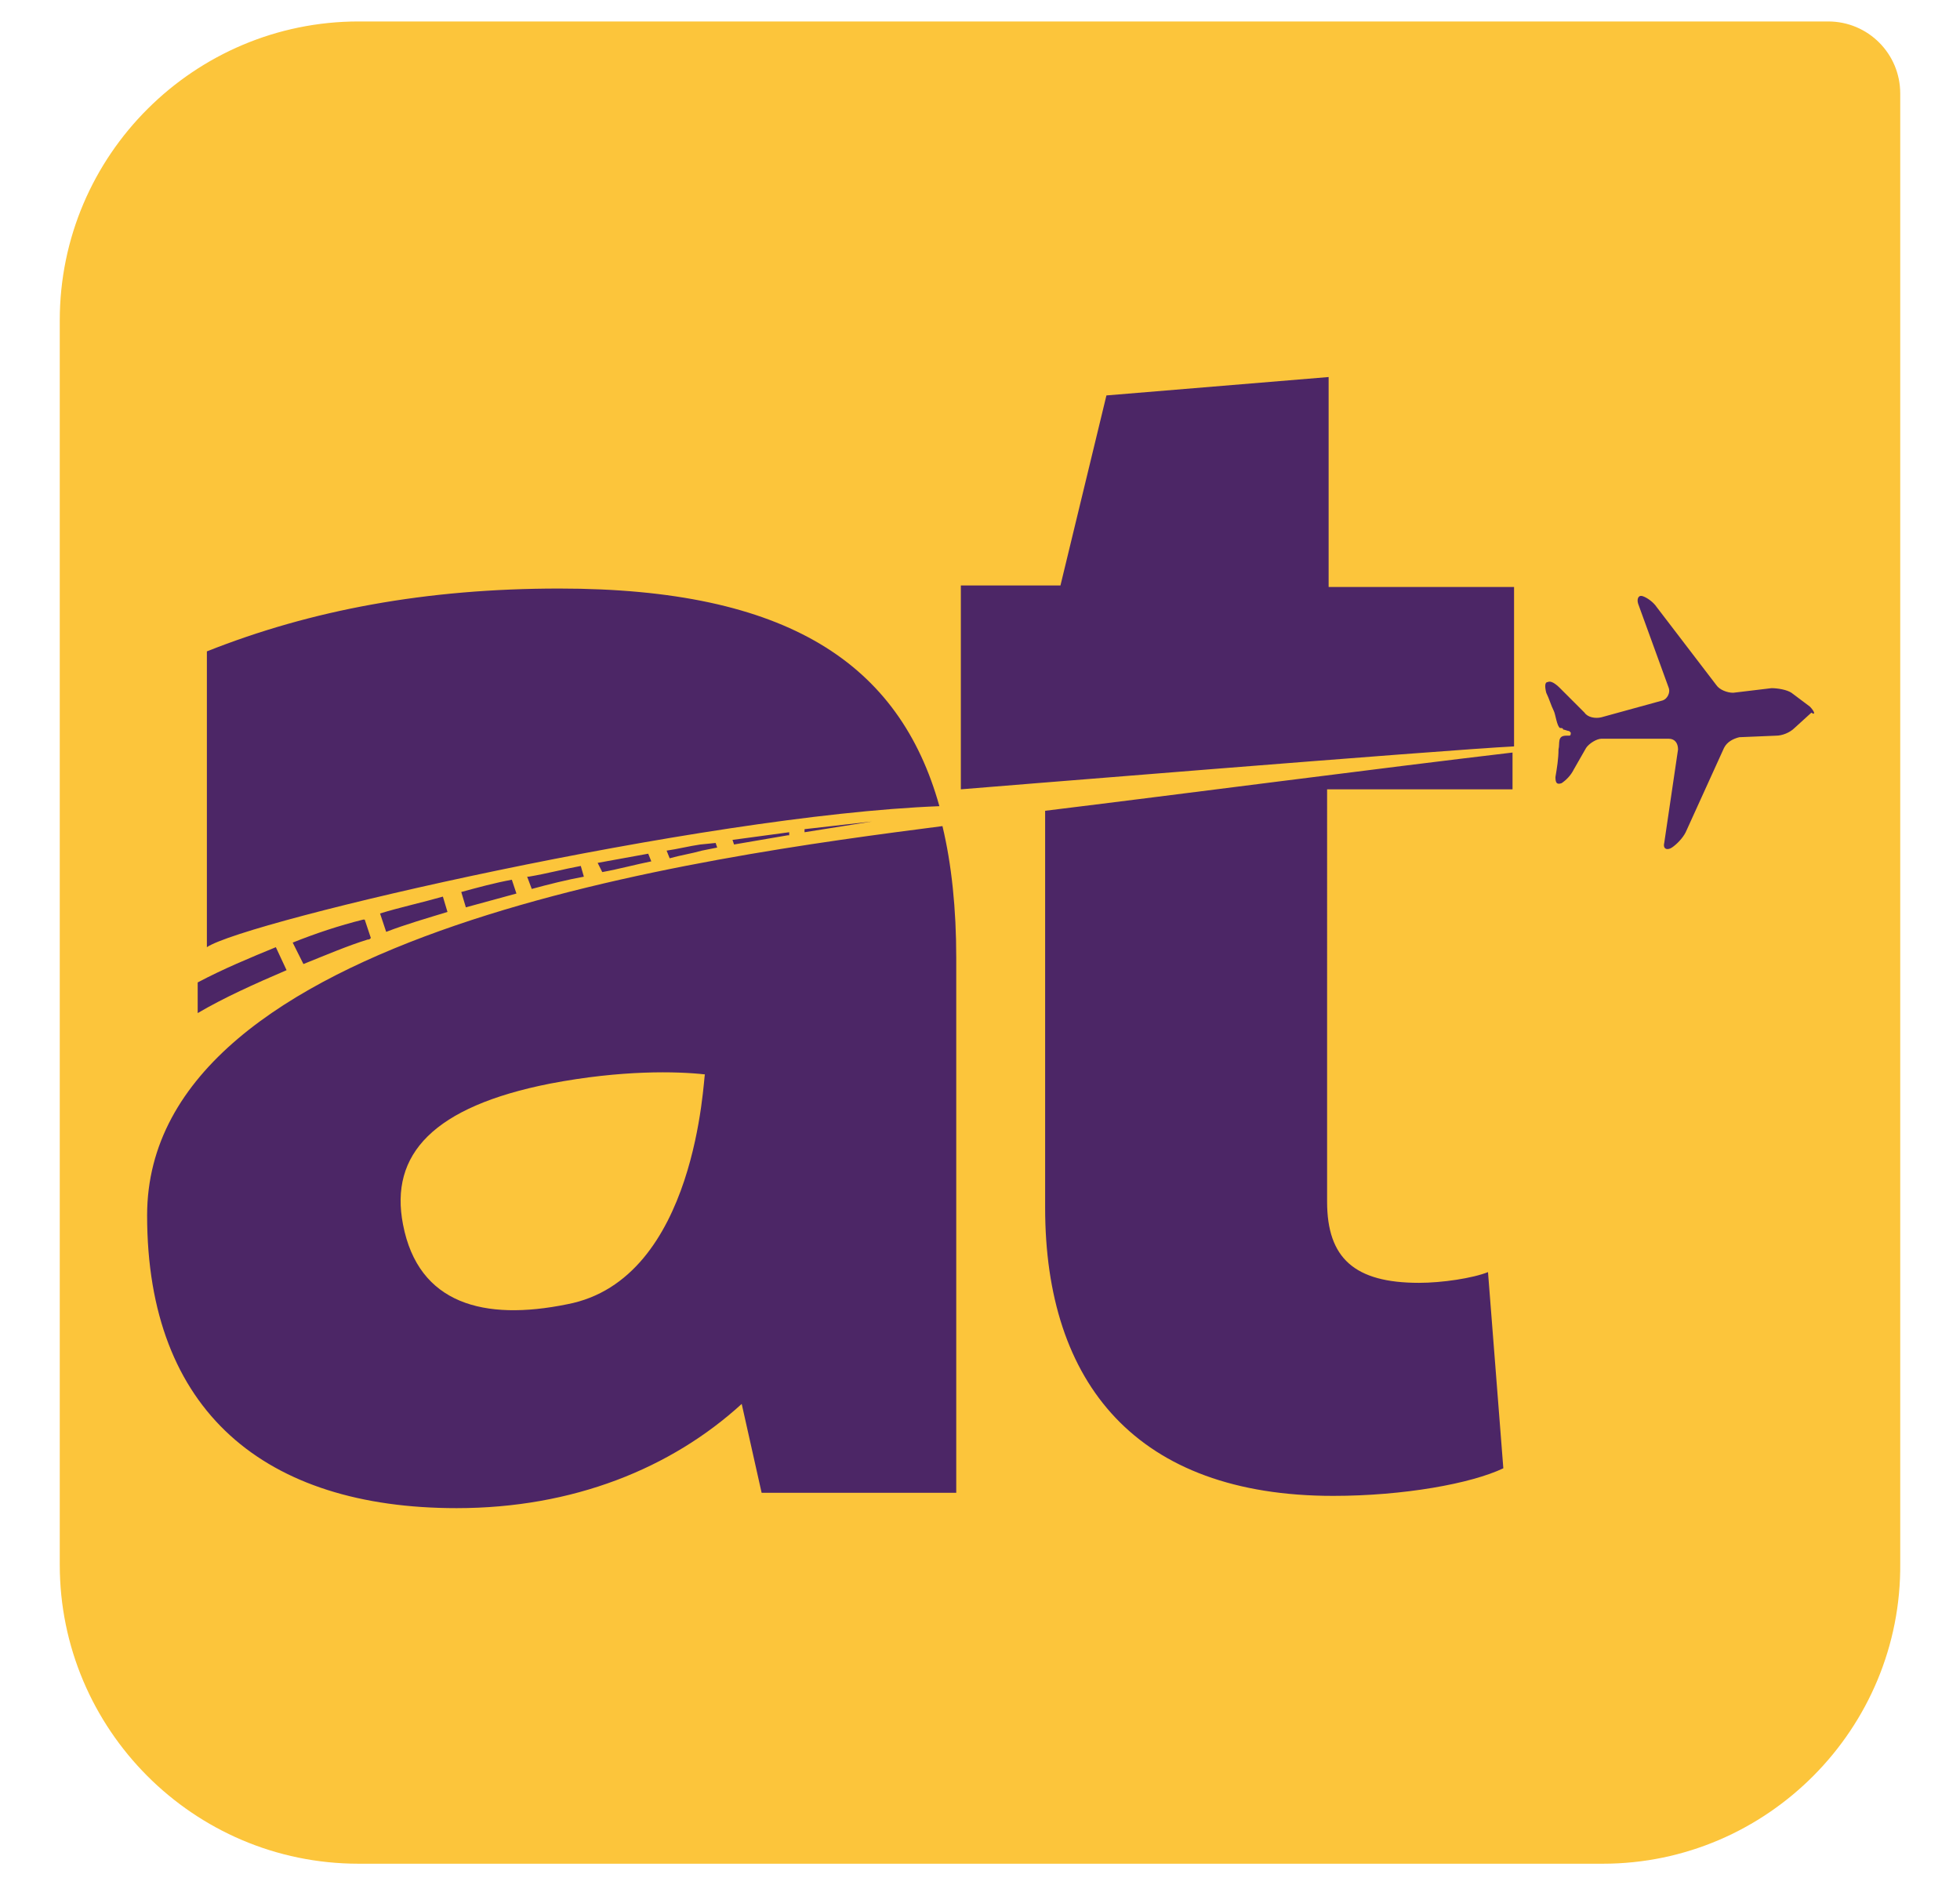
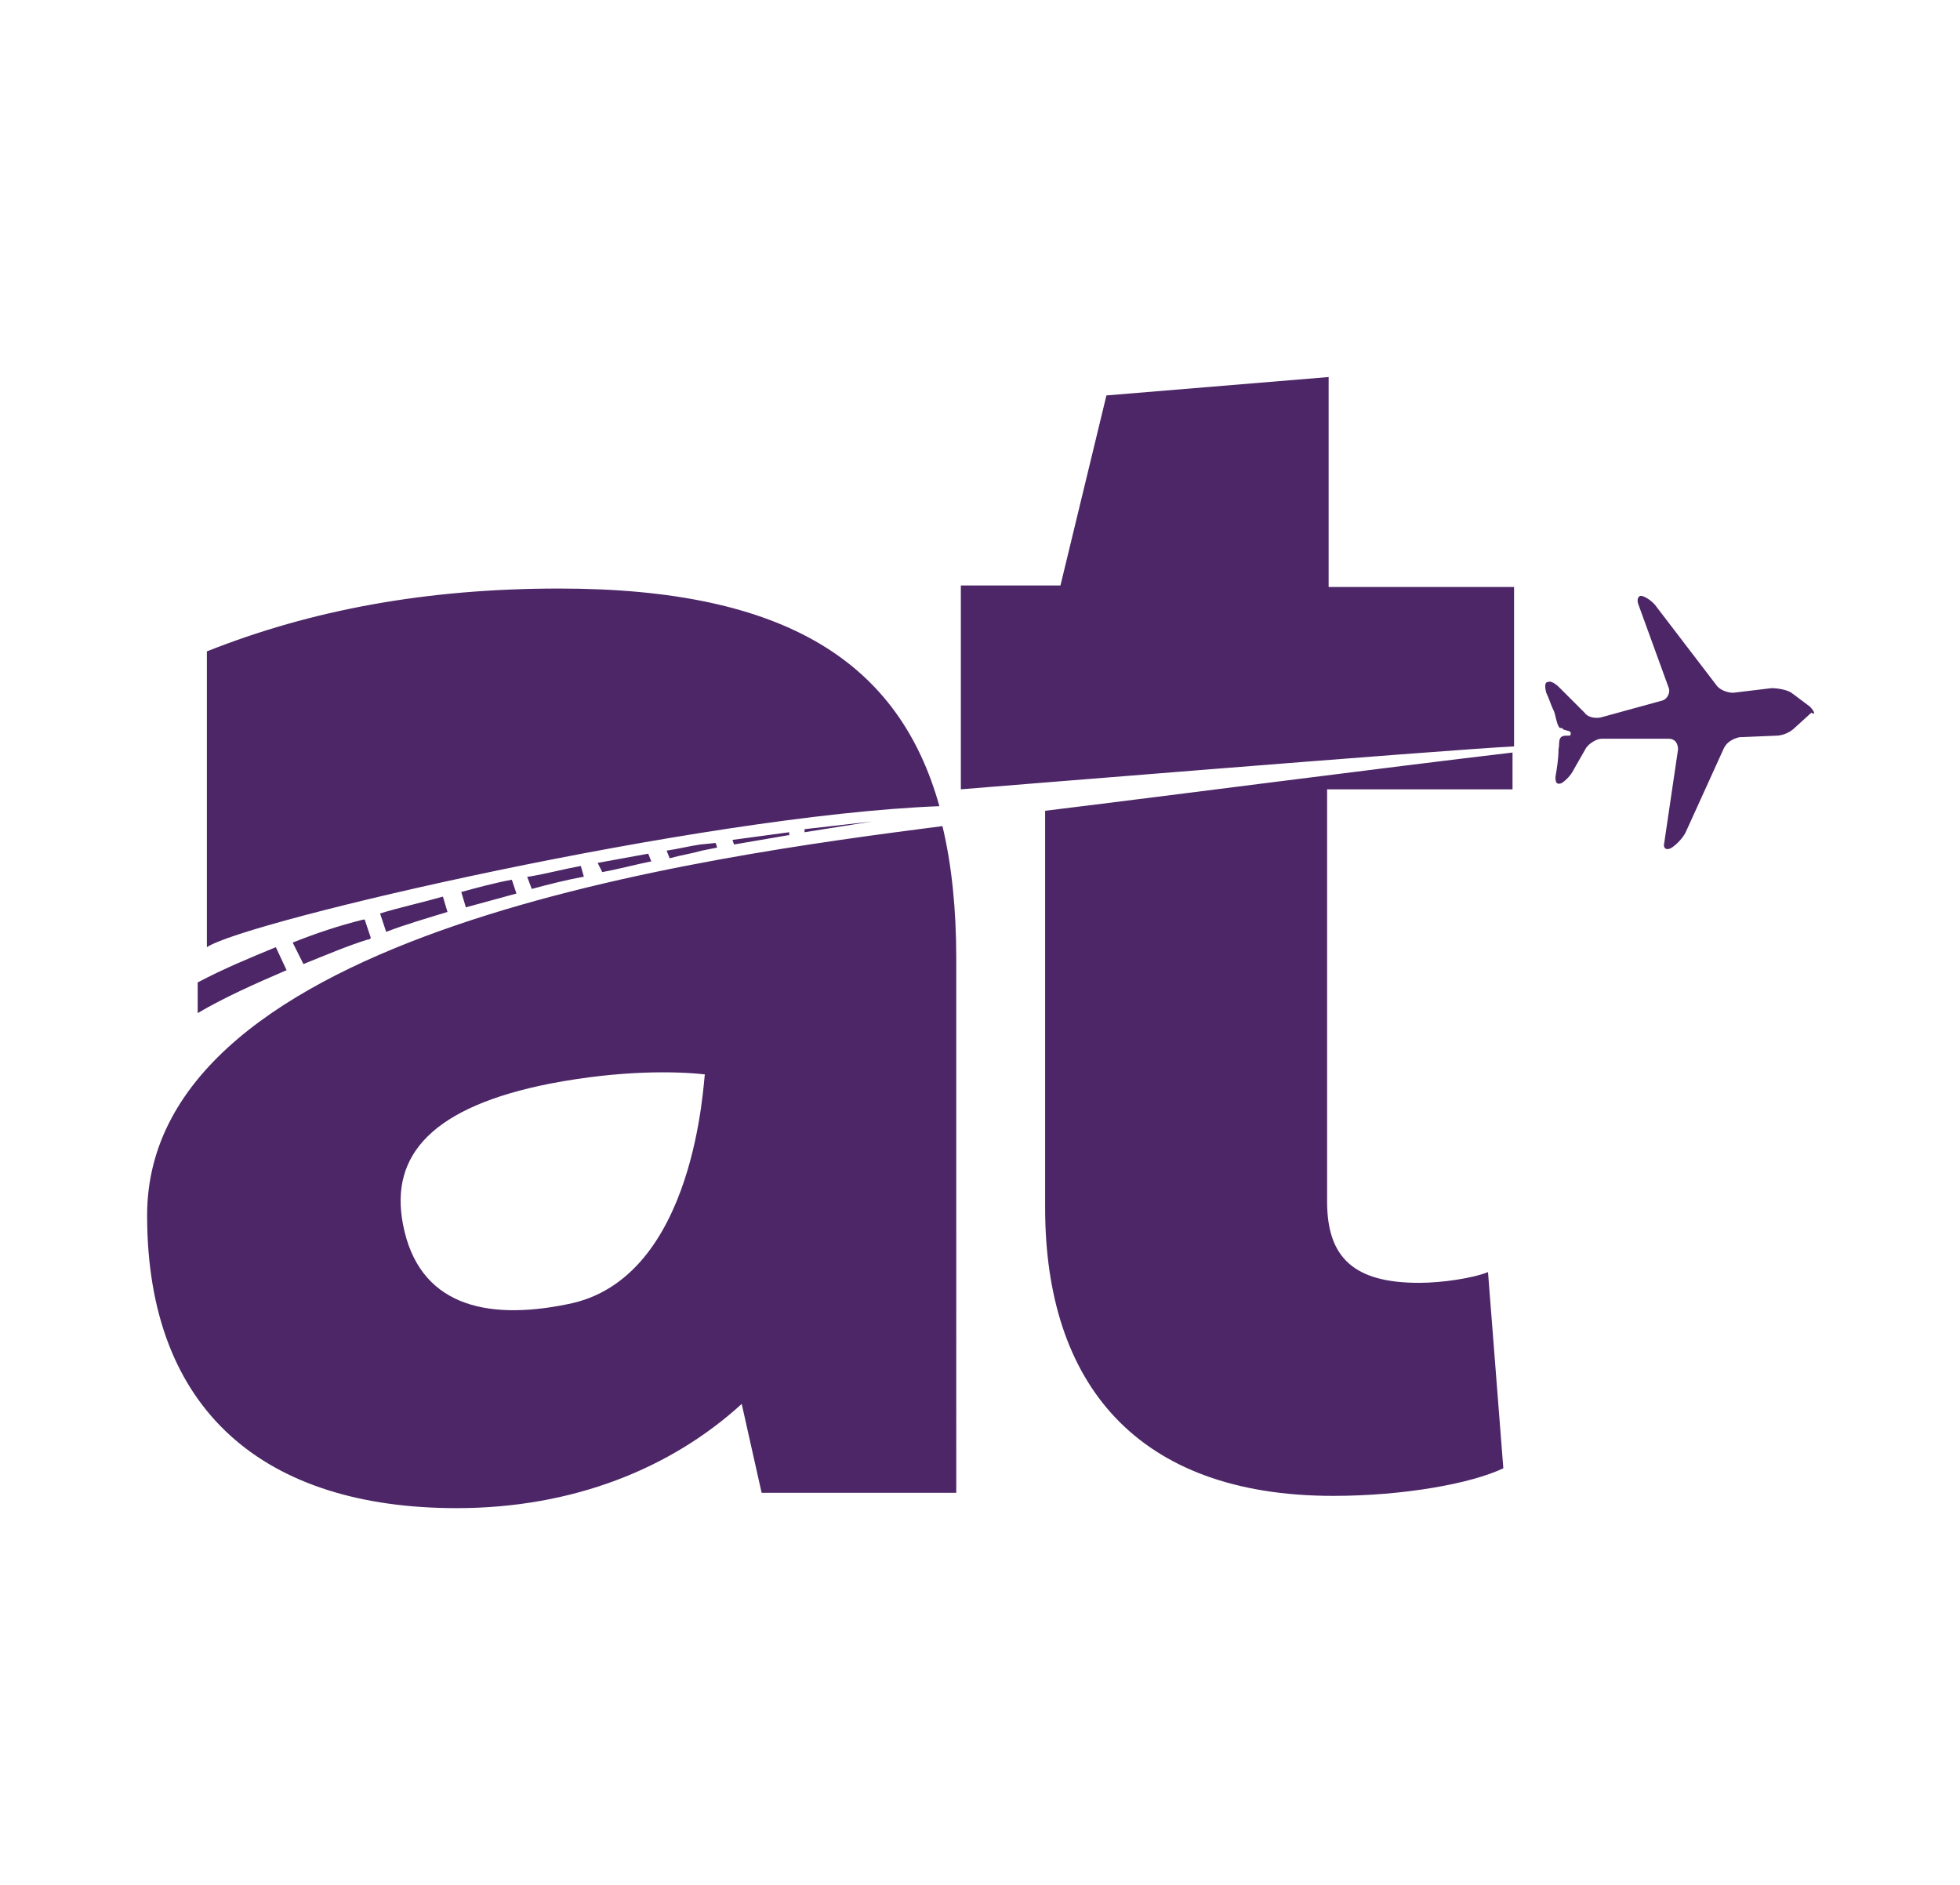
<svg xmlns="http://www.w3.org/2000/svg" version="1.1" id="Layer_1" x="0px" y="0px" viewBox="0 0 127.9 123" style="enable-background:new 0 0 127.9 123;" xml:space="preserve">
  <style type="text/css">
	.st0{fill:#FCC53B;}
	.st1{fill:#4C2666;}
</style>
  <g>
-     <path class="st0" d="M104.6,121.6H23.4c-10.8,0-19.5-8.8-19.5-19.5V20.9c0-10.8,8.8-19.5,19.5-19.5h95.9c2.6,0,4.7,2.1,4.7,4.7   v95.9C124.1,112.8,115.3,121.6,104.6,121.6z" />
    <g>
      <g>
-         <path class="st1" d="M9.6,79.3c0,12.8,7.7,19.1,20.2,19.1c7.6,0,14-2.6,18.6-6.8l1.3,5.8h12.7V62.5c0-3.2-0.3-6.1-0.9-8.6     C46,55.9,9.6,60.7,9.6,79.3z M37,85.1c-5.4,1.1-9.7,0-10.7-5.2c-0.9-4.6,2-7.7,9.6-9.2c4.7-0.9,8.3-0.8,10.1-0.6     C45.9,70.2,45.5,83.5,37,85.1z M36.5,38.4c-8.7,0-16.2,1.4-23,4.1l0,19.3c2.5-1.7,32.2-8.6,47.8-9.2     C58.7,43.3,51.4,38.4,36.5,38.4z M118.1,46.1l-1.2-0.9c-0.3-0.2-0.9-0.3-1.3-0.3l-2.5,0.3c-0.4,0-0.9-0.2-1.1-0.5l-3.9-5.1     c-0.2-0.3-0.6-0.6-0.9-0.7c-0.3-0.1-0.4,0.2-0.3,0.5l2,5.5c0.1,0.3-0.1,0.7-0.4,0.8l-4,1.1c-0.4,0.1-0.9,0-1.1-0.3l-1.6-1.6     c-0.3-0.3-0.6-0.5-0.8-0.4c-0.2,0-0.2,0.3-0.1,0.7c0.2,0.4,0.3,0.8,0.5,1.2c0.1,0.2,0.2,1,0.4,1.1c0.1,0,0.2,0,0.2,0.1     c0.1,0,0.3,0.1,0.4,0.1c0,0,0.1,0.1,0.1,0.1c0,0.1,0,0.2-0.1,0.2c-0.1,0-0.2,0-0.2,0c-0.6,0-0.4,0.5-0.5,0.9     c0,0.6-0.1,1.2-0.2,1.8c0,0.4,0.1,0.5,0.4,0.4c0.3-0.2,0.6-0.5,0.8-0.9l0.8-1.4c0.2-0.3,0.7-0.6,1-0.6l4.4,0     c0.4,0,0.6,0.3,0.6,0.7l-0.9,6.1c-0.1,0.4,0.2,0.5,0.5,0.3l0,0c0.3-0.2,0.7-0.6,0.9-1l2.5-5.5c0.2-0.4,0.6-0.6,1-0.7l2.4-0.1     c0.4,0,0.9-0.2,1.2-0.5l1.1-1C118.5,46.7,118.4,46.4,118.1,46.1z M68.2,78.8c0,11.5,6,18.8,18.8,18.8c4.6,0,9-0.8,11.1-1.8     l-1-12.8c-1,0.4-3,0.7-4.5,0.7c-4.2,0-6-1.6-6-5.3V51.5h12.1v-2.4c-8.5,1-22.3,2.8-30.5,3.8V78.8z M86.7,24.6l-14.5,1.2l-3,12.4     h-6.5v13.3c0,0,31.9-2.6,36.1-2.8V38.3H86.7V24.6z M18,61.8c-1.7,0.7-3.4,1.4-5.1,2.3v2c1.7-1,3.7-1.9,5.8-2.8L18,61.8z      M19.1,61.5l0.7,1.4c1.5-0.6,2.9-1.2,4.2-1.6c0.1,0,0.1,0,0.2-0.1l-0.4-1.2c0,0-0.1,0-0.1,0C22.1,60.4,20.6,60.9,19.1,61.5z      M25.2,60.8c1.3-0.5,2.7-0.9,4-1.3l-0.3-1c-1.4,0.4-2.8,0.7-4.1,1.1L25.2,60.8z M30.4,59.2c1.1-0.3,2.2-0.6,3.3-0.9l-0.3-0.9     c-1.1,0.2-2.2,0.5-3.3,0.8L30.4,59.2z M34.4,57.2l0.3,0.8c0,0,0,0,0,0c1.1-0.3,2.3-0.6,3.4-0.8l-0.2-0.7     c-1.1,0.2-2.2,0.5-3.4,0.7C34.5,57.2,34.5,57.2,34.4,57.2z M39.3,56.9c1.1-0.2,2.2-0.5,3.2-0.7l-0.2-0.5     c-1.1,0.2-2.2,0.4-3.3,0.6L39.3,56.9z M43.5,55.5l0.2,0.5c0.7-0.2,1.4-0.3,2.1-0.5l1-0.2L46.7,55l-1,0.1     C45,55.2,44.2,55.4,43.5,55.5z M47.8,54.8l0.1,0.3l3.5-0.6l0.1,0l0-0.2l0,0L47.8,54.8z M56.9,53.6l-4.4,0.5l0,0.2L56.9,53.6z" />
+         <path class="st1" d="M9.6,79.3c0,12.8,7.7,19.1,20.2,19.1c7.6,0,14-2.6,18.6-6.8l1.3,5.8h12.7V62.5c0-3.2-0.3-6.1-0.9-8.6     C46,55.9,9.6,60.7,9.6,79.3z M37,85.1c-5.4,1.1-9.7,0-10.7-5.2c-0.9-4.6,2-7.7,9.6-9.2c4.7-0.9,8.3-0.8,10.1-0.6     C45.9,70.2,45.5,83.5,37,85.1z M36.5,38.4c-8.7,0-16.2,1.4-23,4.1l0,19.3c2.5-1.7,32.2-8.6,47.8-9.2     C58.7,43.3,51.4,38.4,36.5,38.4z M118.1,46.1l-1.2-0.9c-0.3-0.2-0.9-0.3-1.3-0.3l-2.5,0.3c-0.4,0-0.9-0.2-1.1-0.5l-3.9-5.1     c-0.2-0.3-0.6-0.6-0.9-0.7c-0.3-0.1-0.4,0.2-0.3,0.5l2,5.5c0.1,0.3-0.1,0.7-0.4,0.8l-4,1.1c-0.4,0.1-0.9,0-1.1-0.3l-1.6-1.6     c-0.3-0.3-0.6-0.5-0.8-0.4c-0.2,0-0.2,0.3-0.1,0.7c0.2,0.4,0.3,0.8,0.5,1.2c0.1,0.2,0.2,1,0.4,1.1c0.1,0,0.2,0,0.2,0.1     c0.1,0,0.3,0.1,0.4,0.1c0,0,0.1,0.1,0.1,0.1c0,0.1,0,0.2-0.1,0.2c-0.1,0-0.2,0-0.2,0c-0.6,0-0.4,0.5-0.5,0.9     c0,0.6-0.1,1.2-0.2,1.8c0,0.4,0.1,0.5,0.4,0.4c0.3-0.2,0.6-0.5,0.8-0.9l0.8-1.4c0.2-0.3,0.7-0.6,1-0.6l4.4,0     c0.4,0,0.6,0.3,0.6,0.7l-0.9,6.1c-0.1,0.4,0.2,0.5,0.5,0.3l0,0c0.3-0.2,0.7-0.6,0.9-1l2.5-5.5c0.2-0.4,0.6-0.6,1-0.7l2.4-0.1     c0.4,0,0.9-0.2,1.2-0.5l1.1-1C118.5,46.7,118.4,46.4,118.1,46.1z M68.2,78.8c0,11.5,6,18.8,18.8,18.8c4.6,0,9-0.8,11.1-1.8     l-1-12.8c-1,0.4-3,0.7-4.5,0.7c-4.2,0-6-1.6-6-5.3V51.5h12.1v-2.4c-8.5,1-22.3,2.8-30.5,3.8V78.8z M86.7,24.6l-14.5,1.2l-3,12.4     h-6.5v13.3c0,0,31.9-2.6,36.1-2.8V38.3H86.7V24.6z M18,61.8c-1.7,0.7-3.4,1.4-5.1,2.3v2c1.7-1,3.7-1.9,5.8-2.8L18,61.8z      M19.1,61.5l0.7,1.4c1.5-0.6,2.9-1.2,4.2-1.6c0.1,0,0.1,0,0.2-0.1l-0.4-1.2c0,0-0.1,0-0.1,0C22.1,60.4,20.6,60.9,19.1,61.5M25.2,60.8c1.3-0.5,2.7-0.9,4-1.3l-0.3-1c-1.4,0.4-2.8,0.7-4.1,1.1L25.2,60.8z M30.4,59.2c1.1-0.3,2.2-0.6,3.3-0.9l-0.3-0.9     c-1.1,0.2-2.2,0.5-3.3,0.8L30.4,59.2z M34.4,57.2l0.3,0.8c0,0,0,0,0,0c1.1-0.3,2.3-0.6,3.4-0.8l-0.2-0.7     c-1.1,0.2-2.2,0.5-3.4,0.7C34.5,57.2,34.5,57.2,34.4,57.2z M39.3,56.9c1.1-0.2,2.2-0.5,3.2-0.7l-0.2-0.5     c-1.1,0.2-2.2,0.4-3.3,0.6L39.3,56.9z M43.5,55.5l0.2,0.5c0.7-0.2,1.4-0.3,2.1-0.5l1-0.2L46.7,55l-1,0.1     C45,55.2,44.2,55.4,43.5,55.5z M47.8,54.8l0.1,0.3l3.5-0.6l0.1,0l0-0.2l0,0L47.8,54.8z M56.9,53.6l-4.4,0.5l0,0.2L56.9,53.6z" />
      </g>
    </g>
  </g>
</svg>